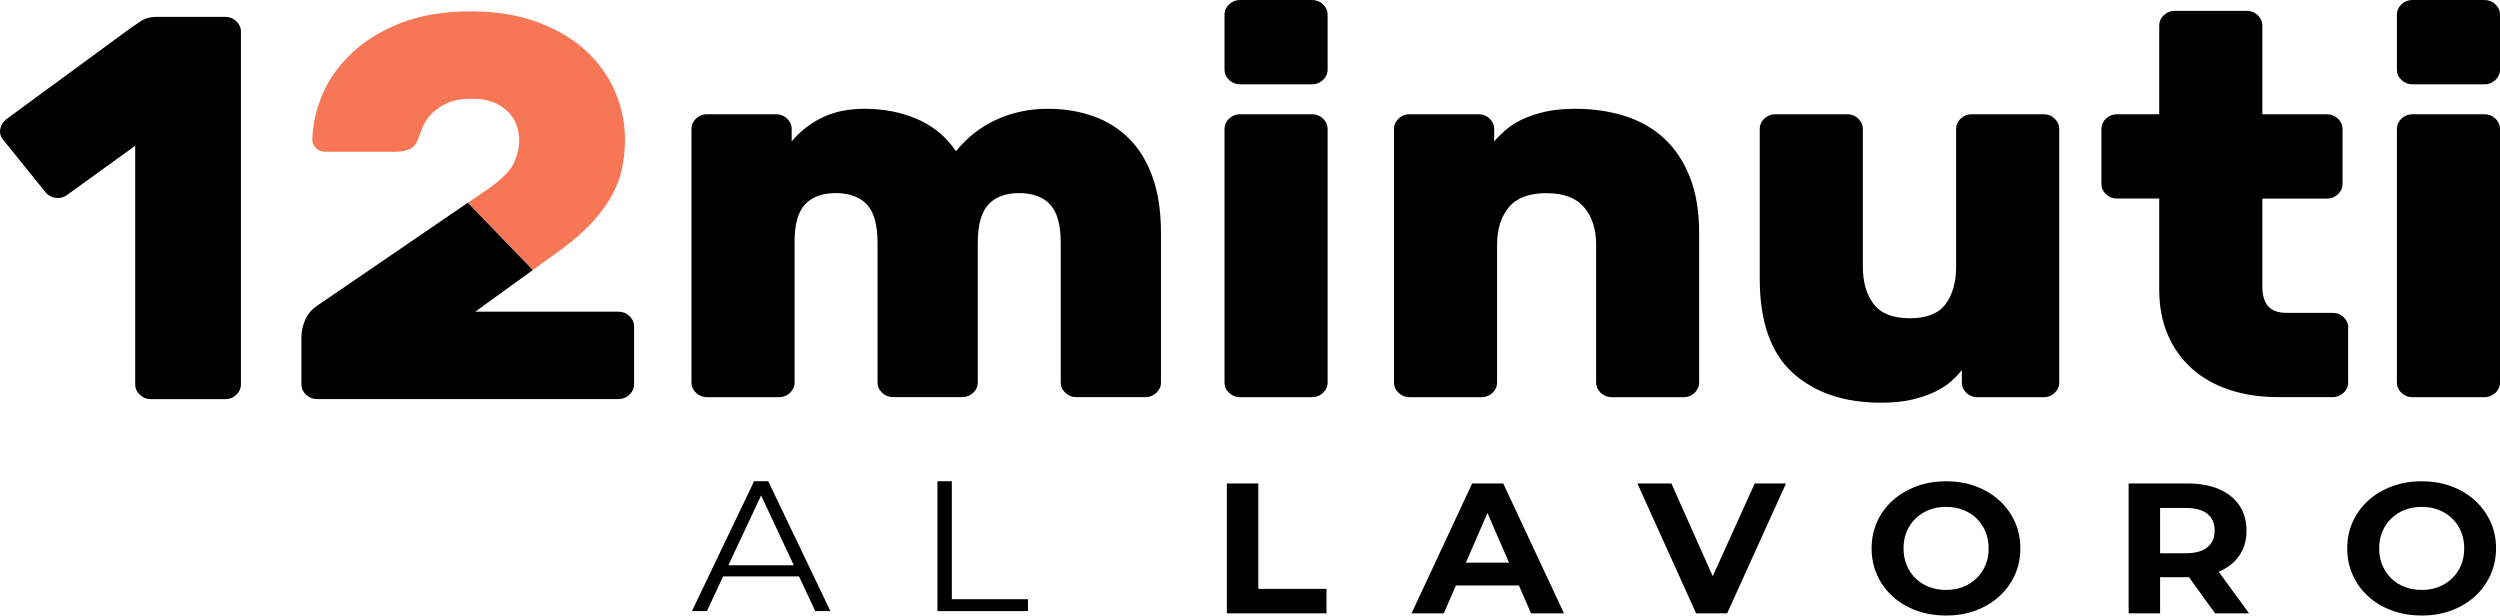
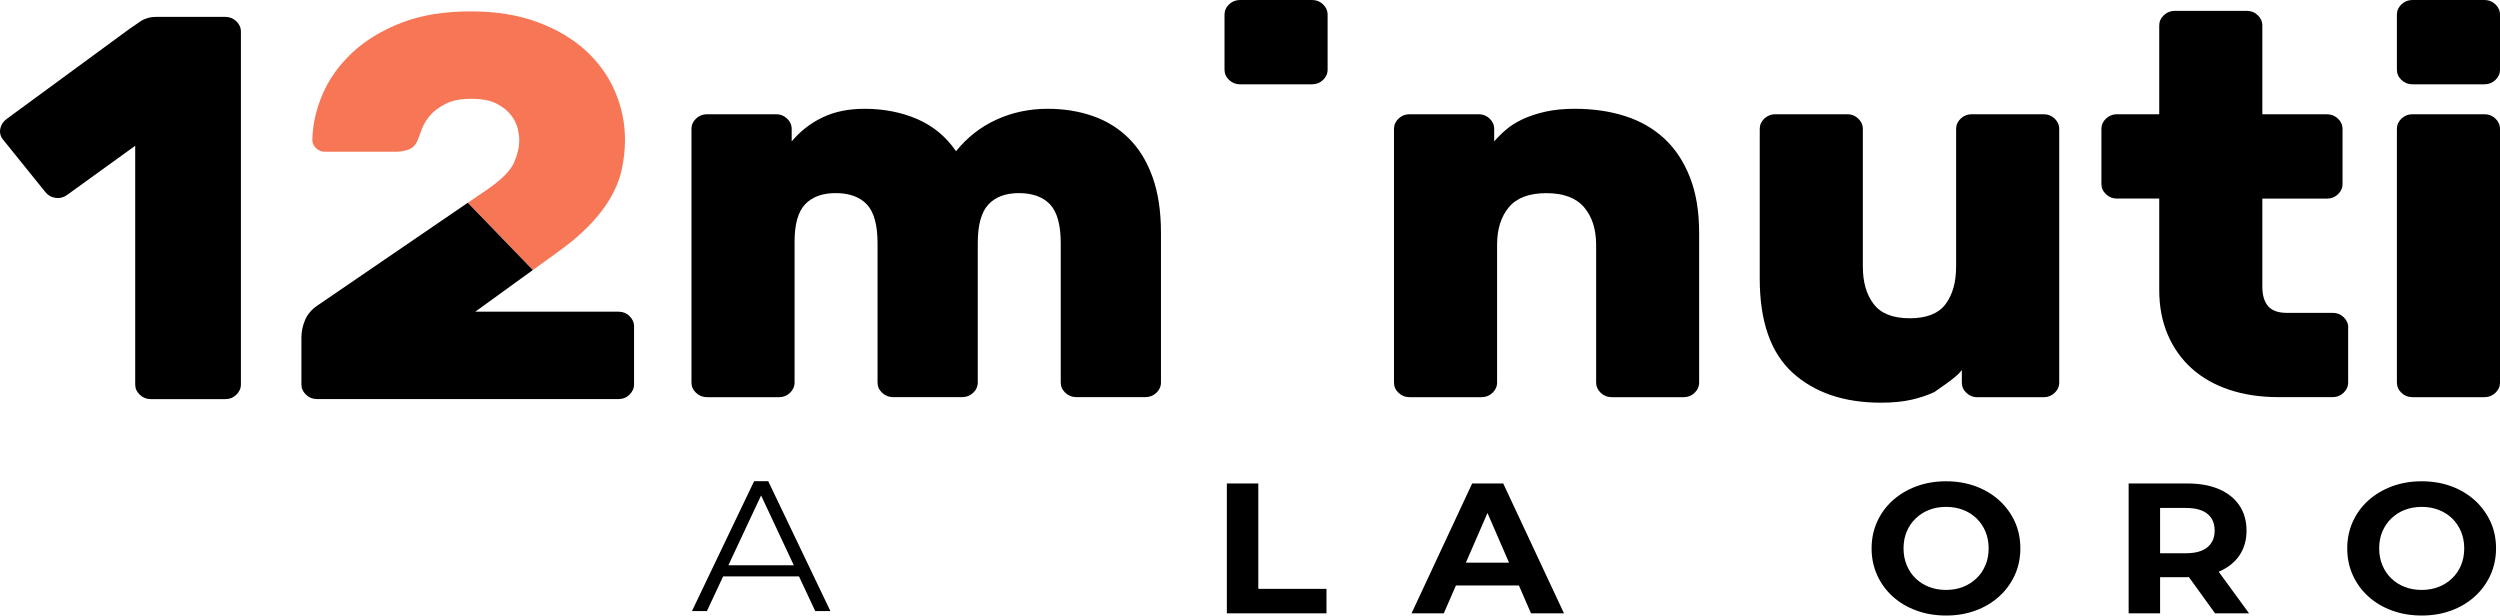
<svg xmlns="http://www.w3.org/2000/svg" width="199" height="49" viewBox="0 0 199 49" fill="none">
  <g clip-path="url(#clip0_3_2)">
    <path d="M17.949 1.344H12.398C11.943 1.344 11.539 1.462 11.191 1.693C10.842 1.924 10.545 2.127 10.303 2.302L0.523 9.472C0.251 9.675 0.081 9.935 0.021 10.255C-0.038 10.576 0.038 10.864 0.251 11.124L3.617 15.298C3.829 15.558 4.101 15.712 4.437 15.753C4.769 15.797 5.075 15.716 5.347 15.513L10.762 11.603V30.596C10.762 30.917 10.881 31.189 11.127 31.42C11.369 31.652 11.658 31.769 11.99 31.769H17.949C18.28 31.769 18.569 31.656 18.811 31.42C19.054 31.185 19.177 30.913 19.177 30.596V2.517C19.177 2.201 19.054 1.924 18.811 1.693C18.569 1.462 18.28 1.344 17.949 1.344V1.344Z" fill="black" />
    <path d="M44.198 20.207C45.231 19.484 46.102 18.757 46.816 18.035C47.53 17.312 48.104 16.577 48.546 15.838C48.984 15.099 49.298 14.34 49.477 13.556C49.655 12.773 49.749 11.965 49.749 11.12C49.749 9.789 49.481 8.506 48.954 7.276C48.423 6.045 47.641 4.957 46.612 4.015C45.58 3.073 44.3 2.322 42.766 1.754C41.236 1.19 39.468 0.905 37.466 0.905C35.341 0.905 33.5 1.21 31.936 1.819C30.372 2.428 29.072 3.224 28.022 4.21C26.976 5.197 26.194 6.289 25.68 7.491C25.166 8.692 24.889 9.902 24.86 11.12C24.86 11.38 24.957 11.607 25.157 11.794C25.353 11.981 25.591 12.079 25.863 12.079H31.46C31.885 12.079 32.255 12.014 32.574 11.884C32.892 11.754 33.126 11.486 33.279 11.08C33.339 10.905 33.437 10.637 33.577 10.276C33.713 9.914 33.925 9.557 34.214 9.212C34.503 8.863 34.911 8.554 35.443 8.278C35.974 8.002 36.663 7.864 37.513 7.864C38.363 7.864 39.038 7.994 39.536 8.254C40.033 8.514 40.424 8.826 40.696 9.188C40.968 9.549 41.142 9.91 41.219 10.276C41.295 10.637 41.334 10.921 41.334 11.124C41.334 11.705 41.197 12.306 40.925 12.927C40.653 13.552 39.986 14.238 38.924 14.989L37.24 16.139L42.417 21.494L44.202 20.203L44.198 20.207Z" fill="#F67656" />
    <path d="M50.114 25.16C49.872 24.928 49.583 24.811 49.252 24.811H37.831L42.413 21.494L37.236 16.139L25.314 24.287C24.83 24.608 24.486 24.997 24.29 25.46C24.09 25.923 23.992 26.39 23.992 26.853V30.592C23.992 30.913 24.112 31.185 24.358 31.416C24.6 31.648 24.889 31.765 25.221 31.765H49.243C49.575 31.765 49.864 31.652 50.106 31.416C50.348 31.181 50.471 30.909 50.471 30.592V25.984C50.471 25.667 50.348 25.391 50.106 25.16H50.114Z" fill="black" />
    <path d="M89.884 11.043C89.081 10.235 88.12 9.634 87.015 9.245C85.906 8.855 84.699 8.66 83.394 8.66C81.936 8.66 80.576 8.948 79.314 9.525C78.051 10.101 76.98 10.942 76.1 12.038C75.31 10.885 74.285 10.032 73.023 9.484C71.761 8.936 70.358 8.66 68.807 8.66C67.532 8.66 66.414 8.891 65.458 9.354C64.501 9.817 63.69 10.45 63.018 11.258V10.264C63.018 9.947 62.895 9.671 62.653 9.439C62.41 9.208 62.121 9.094 61.786 9.094H56.273C55.937 9.094 55.648 9.212 55.406 9.439C55.164 9.671 55.041 9.943 55.041 10.264V30.446C55.041 30.762 55.16 31.039 55.406 31.27C55.648 31.501 55.937 31.615 56.273 31.615H62.015C62.351 31.615 62.636 31.501 62.882 31.27C63.124 31.039 63.248 30.767 63.248 30.446V19.228C63.248 17.844 63.528 16.853 64.089 16.26C64.65 15.668 65.462 15.371 66.529 15.371C67.596 15.371 68.45 15.676 69.011 16.281C69.572 16.886 69.853 17.913 69.853 19.354V30.442C69.853 30.759 69.972 31.035 70.218 31.266C70.46 31.497 70.749 31.611 71.085 31.611H76.598C76.933 31.611 77.218 31.497 77.465 31.266C77.707 31.035 77.83 30.762 77.83 30.442V19.354C77.83 17.909 78.111 16.886 78.672 16.281C79.233 15.676 80.045 15.371 81.111 15.371C82.178 15.371 83.032 15.676 83.594 16.281C84.154 16.886 84.435 17.913 84.435 19.354V30.442C84.435 30.759 84.554 31.035 84.801 31.266C85.043 31.497 85.332 31.611 85.668 31.611H91.18C91.516 31.611 91.801 31.497 92.047 31.266C92.29 31.035 92.413 30.762 92.413 30.442V18.53C92.413 16.825 92.192 15.355 91.75 14.113C91.308 12.87 90.687 11.847 89.88 11.039L89.884 11.043Z" fill="black" />
    <path d="M104.445 0H98.703C98.367 0 98.078 0.118 97.836 0.345C97.594 0.577 97.471 0.849 97.471 1.169V5.542C97.471 5.859 97.59 6.135 97.836 6.366C98.078 6.597 98.367 6.711 98.703 6.711H104.445C104.781 6.711 105.066 6.597 105.312 6.366C105.554 6.135 105.678 5.863 105.678 5.542V1.169C105.678 0.853 105.554 0.577 105.312 0.345C105.07 0.114 104.781 0 104.445 0V0Z" fill="black" />
-     <path d="M104.445 9.094H98.703C98.367 9.094 98.078 9.212 97.836 9.439C97.594 9.671 97.471 9.943 97.471 10.264V30.446C97.471 30.762 97.59 31.039 97.836 31.27C98.078 31.501 98.367 31.615 98.703 31.615H104.445C104.781 31.615 105.066 31.501 105.312 31.27C105.554 31.039 105.678 30.767 105.678 30.446V10.264C105.678 9.947 105.554 9.671 105.312 9.439C105.07 9.208 104.781 9.094 104.445 9.094Z" fill="black" />
    <path d="M134.885 31.27C135.128 31.039 135.251 30.767 135.251 30.446V18.534C135.251 16.829 135.009 15.359 134.52 14.117C134.035 12.874 133.359 11.851 132.492 11.043C131.625 10.235 130.584 9.634 129.373 9.245C128.157 8.855 126.823 8.66 125.361 8.66C124.451 8.66 123.652 8.741 122.968 8.899C122.283 9.058 121.684 9.261 121.17 9.504C120.651 9.752 120.214 10.032 119.848 10.349C119.482 10.666 119.181 10.97 118.938 11.258V10.264C118.938 9.947 118.815 9.671 118.573 9.439C118.331 9.208 118.042 9.094 117.706 9.094H112.193C111.858 9.094 111.569 9.212 111.326 9.439C111.084 9.671 110.961 9.943 110.961 10.264V30.446C110.961 30.762 111.08 31.039 111.326 31.27C111.569 31.501 111.858 31.615 112.193 31.615H117.935C118.271 31.615 118.556 31.501 118.802 31.27C119.045 31.039 119.168 30.767 119.168 30.446V19.488C119.168 18.246 119.478 17.251 120.103 16.5C120.724 15.749 121.722 15.375 123.087 15.375C124.451 15.375 125.454 15.749 126.096 16.5C126.733 17.251 127.052 18.246 127.052 19.488V30.446C127.052 30.762 127.175 31.039 127.418 31.27C127.66 31.501 127.949 31.615 128.285 31.615H134.027C134.363 31.615 134.647 31.501 134.894 31.27H134.885Z" fill="black" />
-     <path d="M162.682 9.094H156.94C156.604 9.094 156.315 9.212 156.073 9.439C155.83 9.671 155.707 9.943 155.707 10.264V21.222C155.707 22.464 155.427 23.459 154.866 24.21C154.305 24.961 153.353 25.334 152.018 25.334C150.683 25.334 149.723 24.961 149.149 24.21C148.571 23.459 148.282 22.464 148.282 21.222V10.264C148.282 9.947 148.159 9.671 147.916 9.439C147.674 9.208 147.385 9.094 147.049 9.094H141.307C140.972 9.094 140.683 9.212 140.44 9.439C140.198 9.671 140.075 9.943 140.075 10.264V22.176C140.075 25.582 140.946 28.079 142.693 29.67C144.44 31.258 146.786 32.054 149.731 32.054C150.671 32.054 151.487 31.972 152.171 31.814C152.855 31.656 153.455 31.453 153.973 31.209C154.487 30.965 154.921 30.689 155.274 30.385C155.622 30.081 155.92 29.772 156.162 29.455V30.45C156.162 30.767 156.281 31.043 156.527 31.274C156.77 31.506 157.059 31.619 157.395 31.619H162.682C163.018 31.619 163.302 31.506 163.549 31.274C163.791 31.043 163.914 30.771 163.914 30.45V10.264C163.914 9.947 163.791 9.671 163.549 9.439C163.307 9.208 163.018 9.094 162.682 9.094V9.094Z" fill="black" />
+     <path d="M162.682 9.094H156.94C156.604 9.094 156.315 9.212 156.073 9.439C155.83 9.671 155.707 9.943 155.707 10.264V21.222C155.707 22.464 155.427 23.459 154.866 24.21C154.305 24.961 153.353 25.334 152.018 25.334C150.683 25.334 149.723 24.961 149.149 24.21C148.571 23.459 148.282 22.464 148.282 21.222V10.264C148.282 9.947 148.159 9.671 147.916 9.439C147.674 9.208 147.385 9.094 147.049 9.094H141.307C140.972 9.094 140.683 9.212 140.44 9.439C140.198 9.671 140.075 9.943 140.075 10.264V22.176C140.075 25.582 140.946 28.079 142.693 29.67C144.44 31.258 146.786 32.054 149.731 32.054C150.671 32.054 151.487 31.972 152.171 31.814C152.855 31.656 153.455 31.453 153.973 31.209C155.622 30.081 155.92 29.772 156.162 29.455V30.45C156.162 30.767 156.281 31.043 156.527 31.274C156.77 31.506 157.059 31.619 157.395 31.619H162.682C163.018 31.619 163.302 31.506 163.549 31.274C163.791 31.043 163.914 30.771 163.914 30.45V10.264C163.914 9.947 163.791 9.671 163.549 9.439C163.307 9.208 163.018 9.094 162.682 9.094V9.094Z" fill="black" />
    <path d="M186.921 26.073C186.921 25.757 186.798 25.48 186.555 25.249C186.313 25.018 186.024 24.904 185.688 24.904H182.042C181.345 24.904 180.843 24.725 180.537 24.364C180.231 24.003 180.082 23.491 180.082 22.825V15.81H185.234C185.565 15.81 185.854 15.696 186.101 15.464C186.343 15.233 186.466 14.961 186.466 14.64V10.268C186.466 9.951 186.343 9.675 186.101 9.444C185.858 9.212 185.569 9.098 185.234 9.098H180.082V2.034C180.082 1.717 179.959 1.441 179.717 1.21C179.474 0.978 179.185 0.865 178.85 0.865H173.108C172.772 0.865 172.483 0.983 172.241 1.21C171.998 1.441 171.875 1.713 171.875 2.034V9.094H168.505C168.169 9.094 167.88 9.212 167.638 9.439C167.395 9.671 167.272 9.943 167.272 10.264V14.636C167.272 14.953 167.391 15.229 167.638 15.46C167.88 15.692 168.169 15.806 168.505 15.806H171.875V23.081C171.875 24.409 172.105 25.602 172.559 26.654C173.014 27.709 173.652 28.603 174.472 29.337C175.292 30.072 176.287 30.637 177.456 31.026C178.624 31.416 179.925 31.611 181.353 31.611H185.68C186.016 31.611 186.3 31.497 186.547 31.266C186.789 31.035 186.912 30.762 186.912 30.442V26.069L186.921 26.073Z" fill="black" />
    <path d="M197.767 9.094H192.025C191.69 9.094 191.401 9.212 191.158 9.439C190.916 9.671 190.793 9.943 190.793 10.264V30.446C190.793 30.762 190.912 31.039 191.158 31.27C191.401 31.501 191.69 31.615 192.025 31.615H197.767C198.103 31.615 198.388 31.501 198.634 31.27C198.877 31.039 199 30.767 199 30.446V10.264C199 9.947 198.877 9.671 198.634 9.439C198.392 9.208 198.103 9.094 197.767 9.094Z" fill="black" />
    <path d="M198.634 0.345C198.392 0.114 198.103 0 197.767 0H192.025C191.69 0 191.401 0.118 191.158 0.345C190.916 0.577 190.793 0.849 190.793 1.169V5.542C190.793 5.859 190.912 6.135 191.158 6.366C191.401 6.597 191.69 6.711 192.025 6.711H197.767C198.103 6.711 198.388 6.597 198.634 6.366C198.877 6.135 199 5.863 199 5.542V1.169C199 0.853 198.877 0.577 198.634 0.345V0.345Z" fill="black" />
    <path d="M60.026 38.306L55.079 48.643H56.269L57.561 45.882H63.6L64.892 48.643H66.1L61.152 38.306H60.022H60.026ZM57.977 44.997L60.583 39.439L63.188 44.997H57.977Z" fill="black" />
-     <path d="M75.765 38.306H74.621V48.643H81.825V47.697H75.765V38.306Z" fill="black" />
    <path d="M100.161 38.485H97.657V48.821H105.588V46.873H100.161V38.485Z" fill="black" />
    <path d="M117.183 38.485L112.359 48.821H114.926L115.891 46.605H120.906L121.867 48.821H124.493L119.657 38.485H117.183V38.485ZM116.682 44.79L118.403 40.835L120.12 44.79H116.682V44.79Z" fill="black" />
-     <path d="M136.335 45.87L133.045 38.485H130.338L135.009 48.821H137.482L142.166 38.485H139.675L136.335 45.87Z" fill="black" />
    <path d="M159.133 39.828C158.602 39.345 157.977 38.972 157.263 38.708C156.544 38.444 155.762 38.31 154.904 38.31C154.045 38.31 153.276 38.444 152.553 38.708C151.831 38.976 151.202 39.349 150.666 39.828C150.131 40.312 149.714 40.876 149.421 41.526C149.128 42.175 148.979 42.886 148.979 43.653C148.979 44.42 149.128 45.131 149.421 45.78C149.714 46.43 150.127 46.998 150.658 47.477C151.189 47.961 151.818 48.334 152.545 48.598C153.272 48.866 154.062 48.996 154.917 48.996C155.771 48.996 156.54 48.862 157.259 48.598C157.977 48.334 158.597 47.961 159.129 47.482C159.66 47.002 160.072 46.438 160.374 45.785C160.671 45.131 160.82 44.42 160.82 43.649C160.82 42.877 160.671 42.159 160.374 41.513C160.076 40.868 159.66 40.303 159.129 39.82L159.133 39.828ZM158.036 44.997C157.866 45.403 157.628 45.752 157.318 46.044C157.008 46.337 156.651 46.568 156.243 46.722C155.835 46.881 155.388 46.958 154.904 46.958C154.419 46.958 153.973 46.881 153.561 46.722C153.149 46.564 152.792 46.337 152.485 46.044C152.179 45.748 151.946 45.399 151.776 44.989C151.606 44.579 151.521 44.136 151.521 43.653C151.521 43.17 151.606 42.711 151.776 42.309C151.946 41.907 152.184 41.558 152.494 41.262C152.804 40.965 153.161 40.738 153.569 40.584C153.977 40.425 154.424 40.348 154.908 40.348C155.393 40.348 155.843 40.425 156.255 40.584C156.668 40.742 157.025 40.969 157.331 41.262C157.633 41.558 157.871 41.907 158.041 42.309C158.211 42.715 158.296 43.162 158.296 43.653C158.296 44.144 158.211 44.595 158.041 44.997H158.036Z" fill="black" />
    <path d="M176.627 45.5C177.328 45.204 177.868 44.778 178.25 44.221C178.633 43.665 178.824 43.003 178.824 42.236C178.824 41.469 178.633 40.791 178.25 40.226C177.868 39.666 177.328 39.236 176.627 38.935C175.926 38.635 175.092 38.485 174.123 38.485H169.44V48.821H171.943V45.943H174.123C174.162 45.943 174.2 45.939 174.238 45.939L176.317 48.821H179.024L176.606 45.508C176.606 45.508 176.623 45.504 176.627 45.5V45.5ZM175.713 43.56C175.33 43.88 174.752 44.039 173.983 44.039H171.943V40.433H173.983C174.757 40.433 175.335 40.592 175.713 40.904C176.096 41.221 176.287 41.664 176.287 42.232C176.287 42.8 176.096 43.235 175.713 43.556V43.56Z" fill="black" />
    <path d="M196.994 39.828C196.463 39.345 195.838 38.972 195.124 38.708C194.405 38.444 193.619 38.31 192.765 38.31C191.911 38.31 191.137 38.444 190.415 38.708C189.692 38.976 189.063 39.349 188.527 39.828C187.992 40.312 187.575 40.876 187.282 41.526C186.989 42.175 186.84 42.886 186.84 43.653C186.84 44.42 186.989 45.131 187.282 45.78C187.575 46.43 187.988 46.998 188.519 47.477C189.05 47.961 189.679 48.334 190.406 48.598C191.133 48.866 191.923 48.996 192.778 48.996C193.632 48.996 194.405 48.862 195.12 48.598C195.838 48.334 196.458 47.961 196.99 47.482C197.521 47.002 197.933 46.438 198.235 45.785C198.532 45.131 198.685 44.42 198.685 43.649C198.685 42.877 198.537 42.159 198.235 41.513C197.937 40.868 197.521 40.303 196.99 39.82L196.994 39.828ZM195.897 44.997C195.727 45.403 195.489 45.752 195.179 46.044C194.869 46.341 194.512 46.568 194.104 46.722C193.696 46.881 193.249 46.958 192.765 46.958C192.28 46.958 191.83 46.881 191.422 46.722C191.01 46.564 190.653 46.337 190.347 46.044C190.041 45.748 189.807 45.399 189.637 44.989C189.467 44.579 189.382 44.136 189.382 43.653C189.382 43.17 189.467 42.711 189.637 42.309C189.807 41.907 190.045 41.558 190.355 41.262C190.665 40.965 191.022 40.738 191.43 40.584C191.838 40.429 192.285 40.348 192.769 40.348C193.254 40.348 193.7 40.425 194.112 40.584C194.524 40.742 194.882 40.969 195.188 41.262C195.489 41.558 195.727 41.907 195.897 42.309C196.067 42.715 196.152 43.162 196.152 43.653C196.152 44.144 196.067 44.595 195.897 44.997Z" fill="black" />
  </g>
  <defs>
    <clipPath id="clip0_3_2">
      <rect width="199" height="49" fill="white" />
    </clipPath>
  </defs>
</svg>